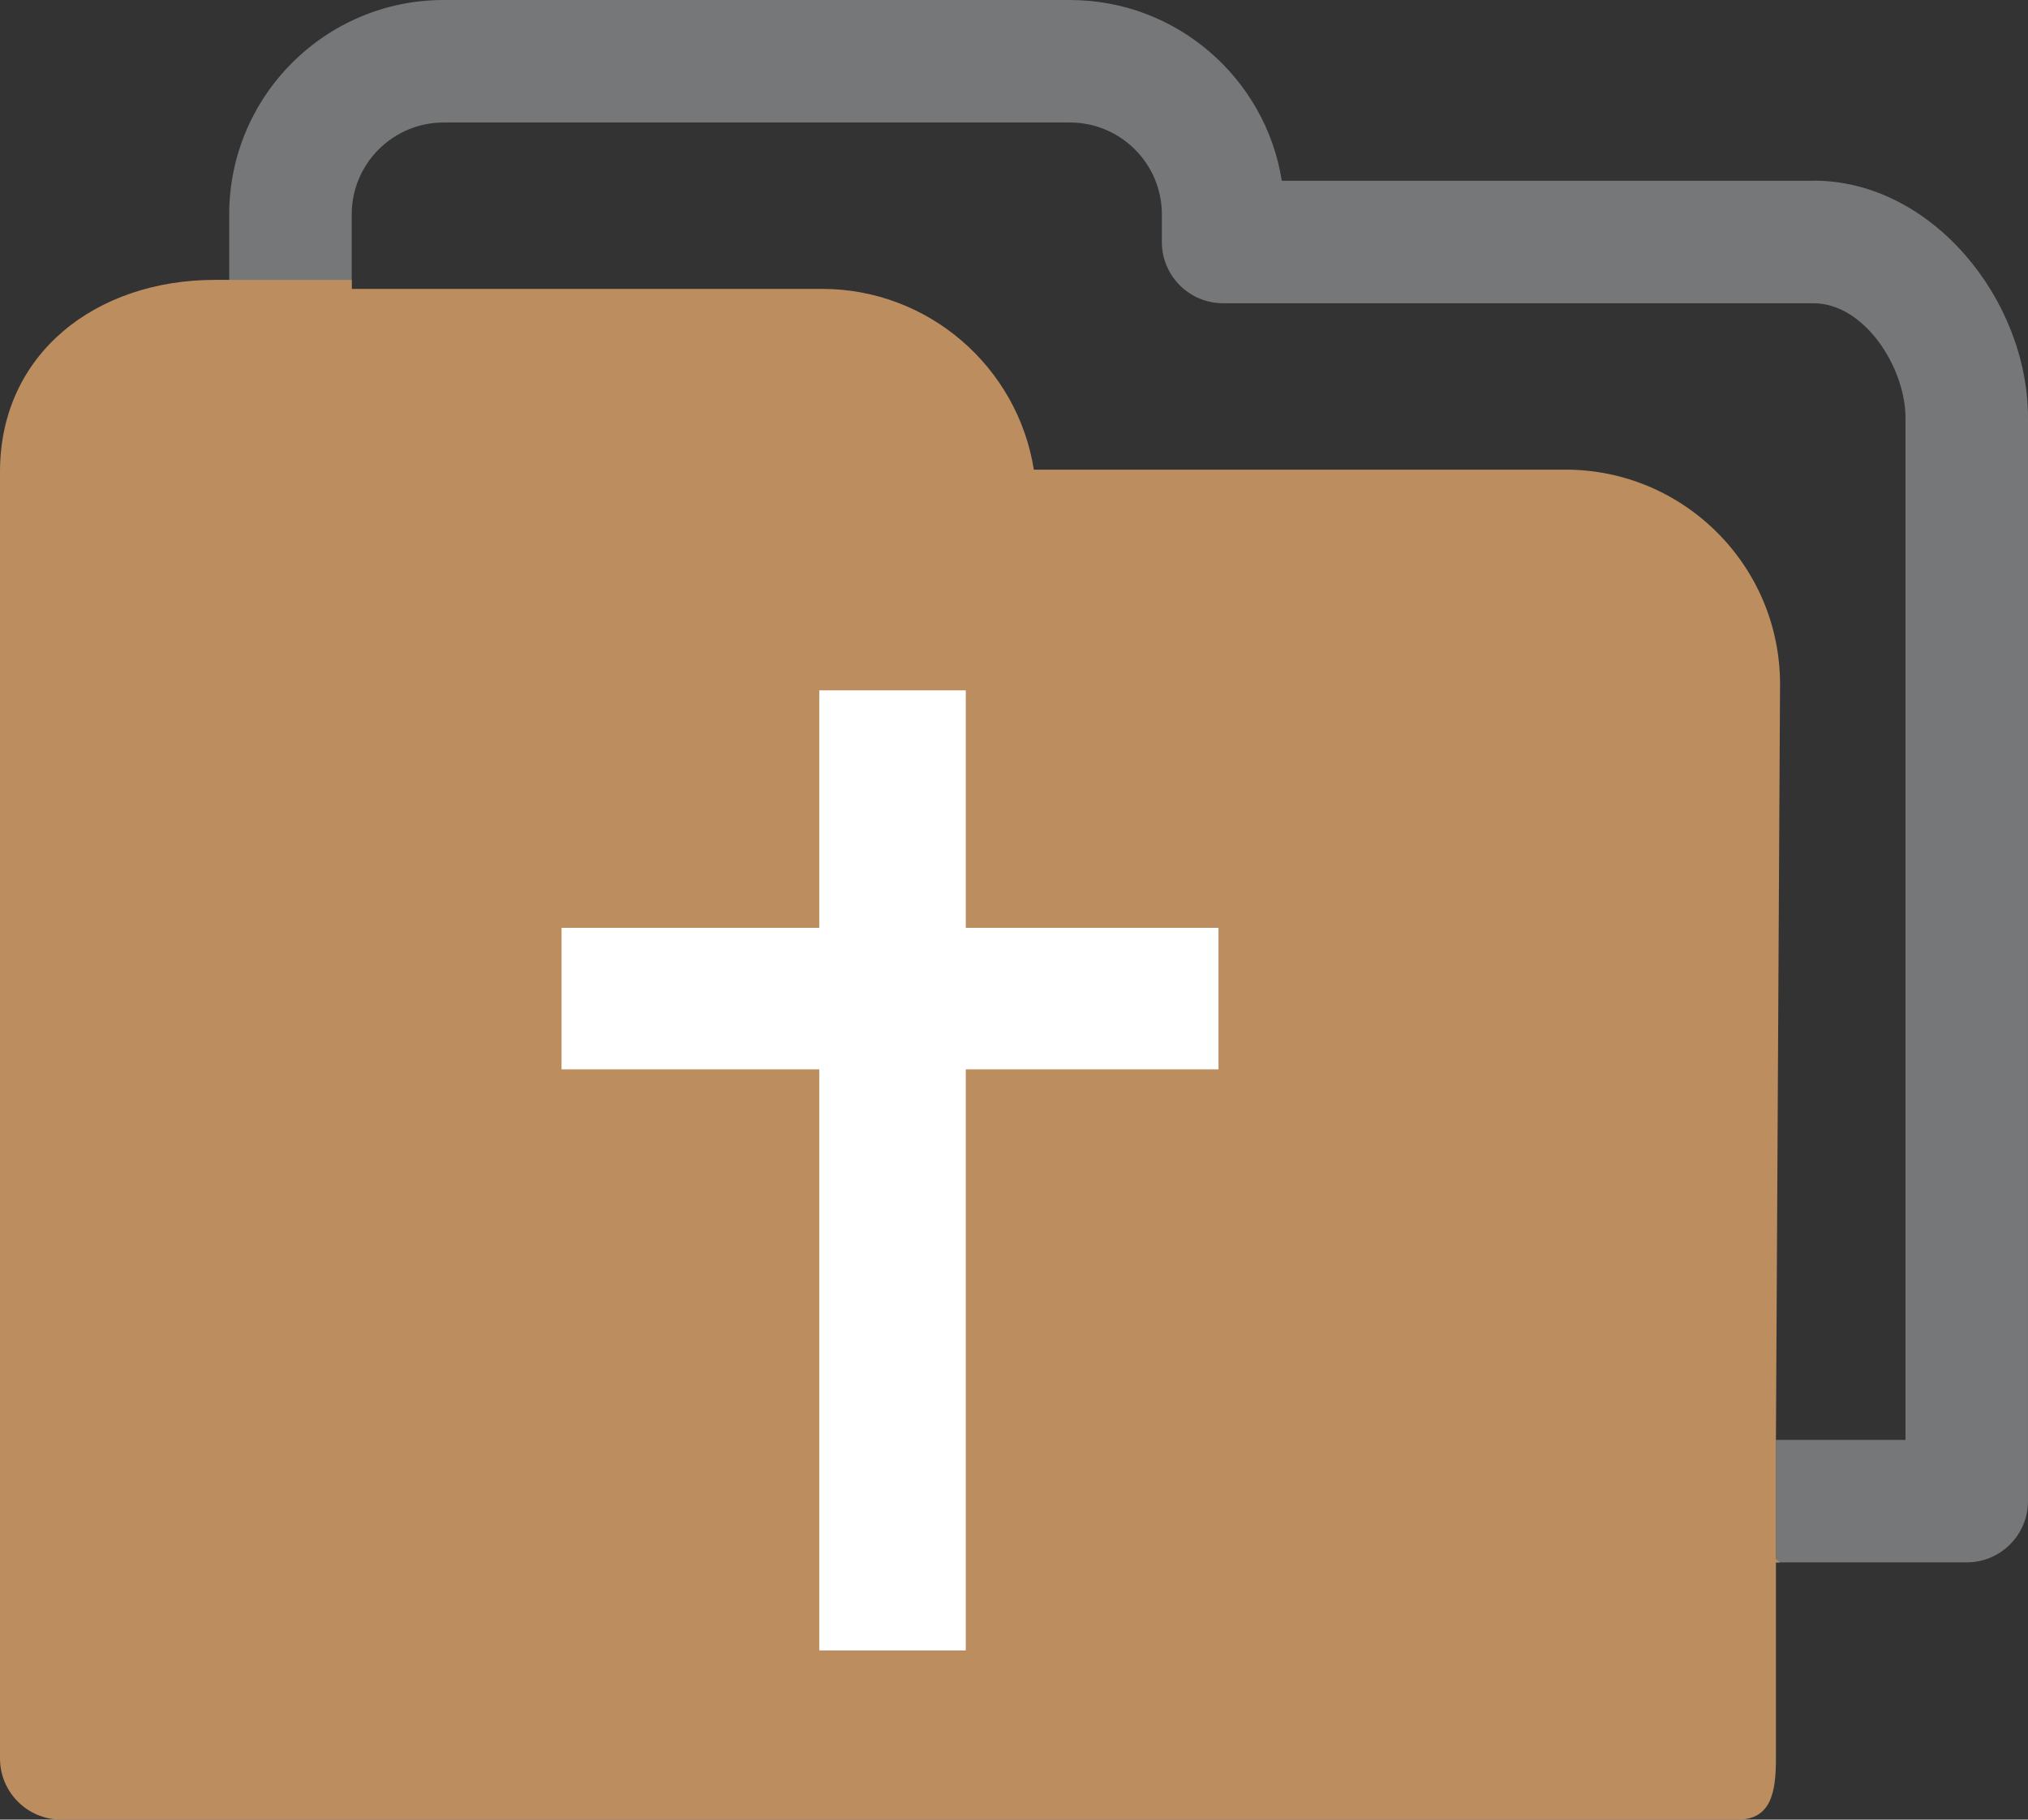
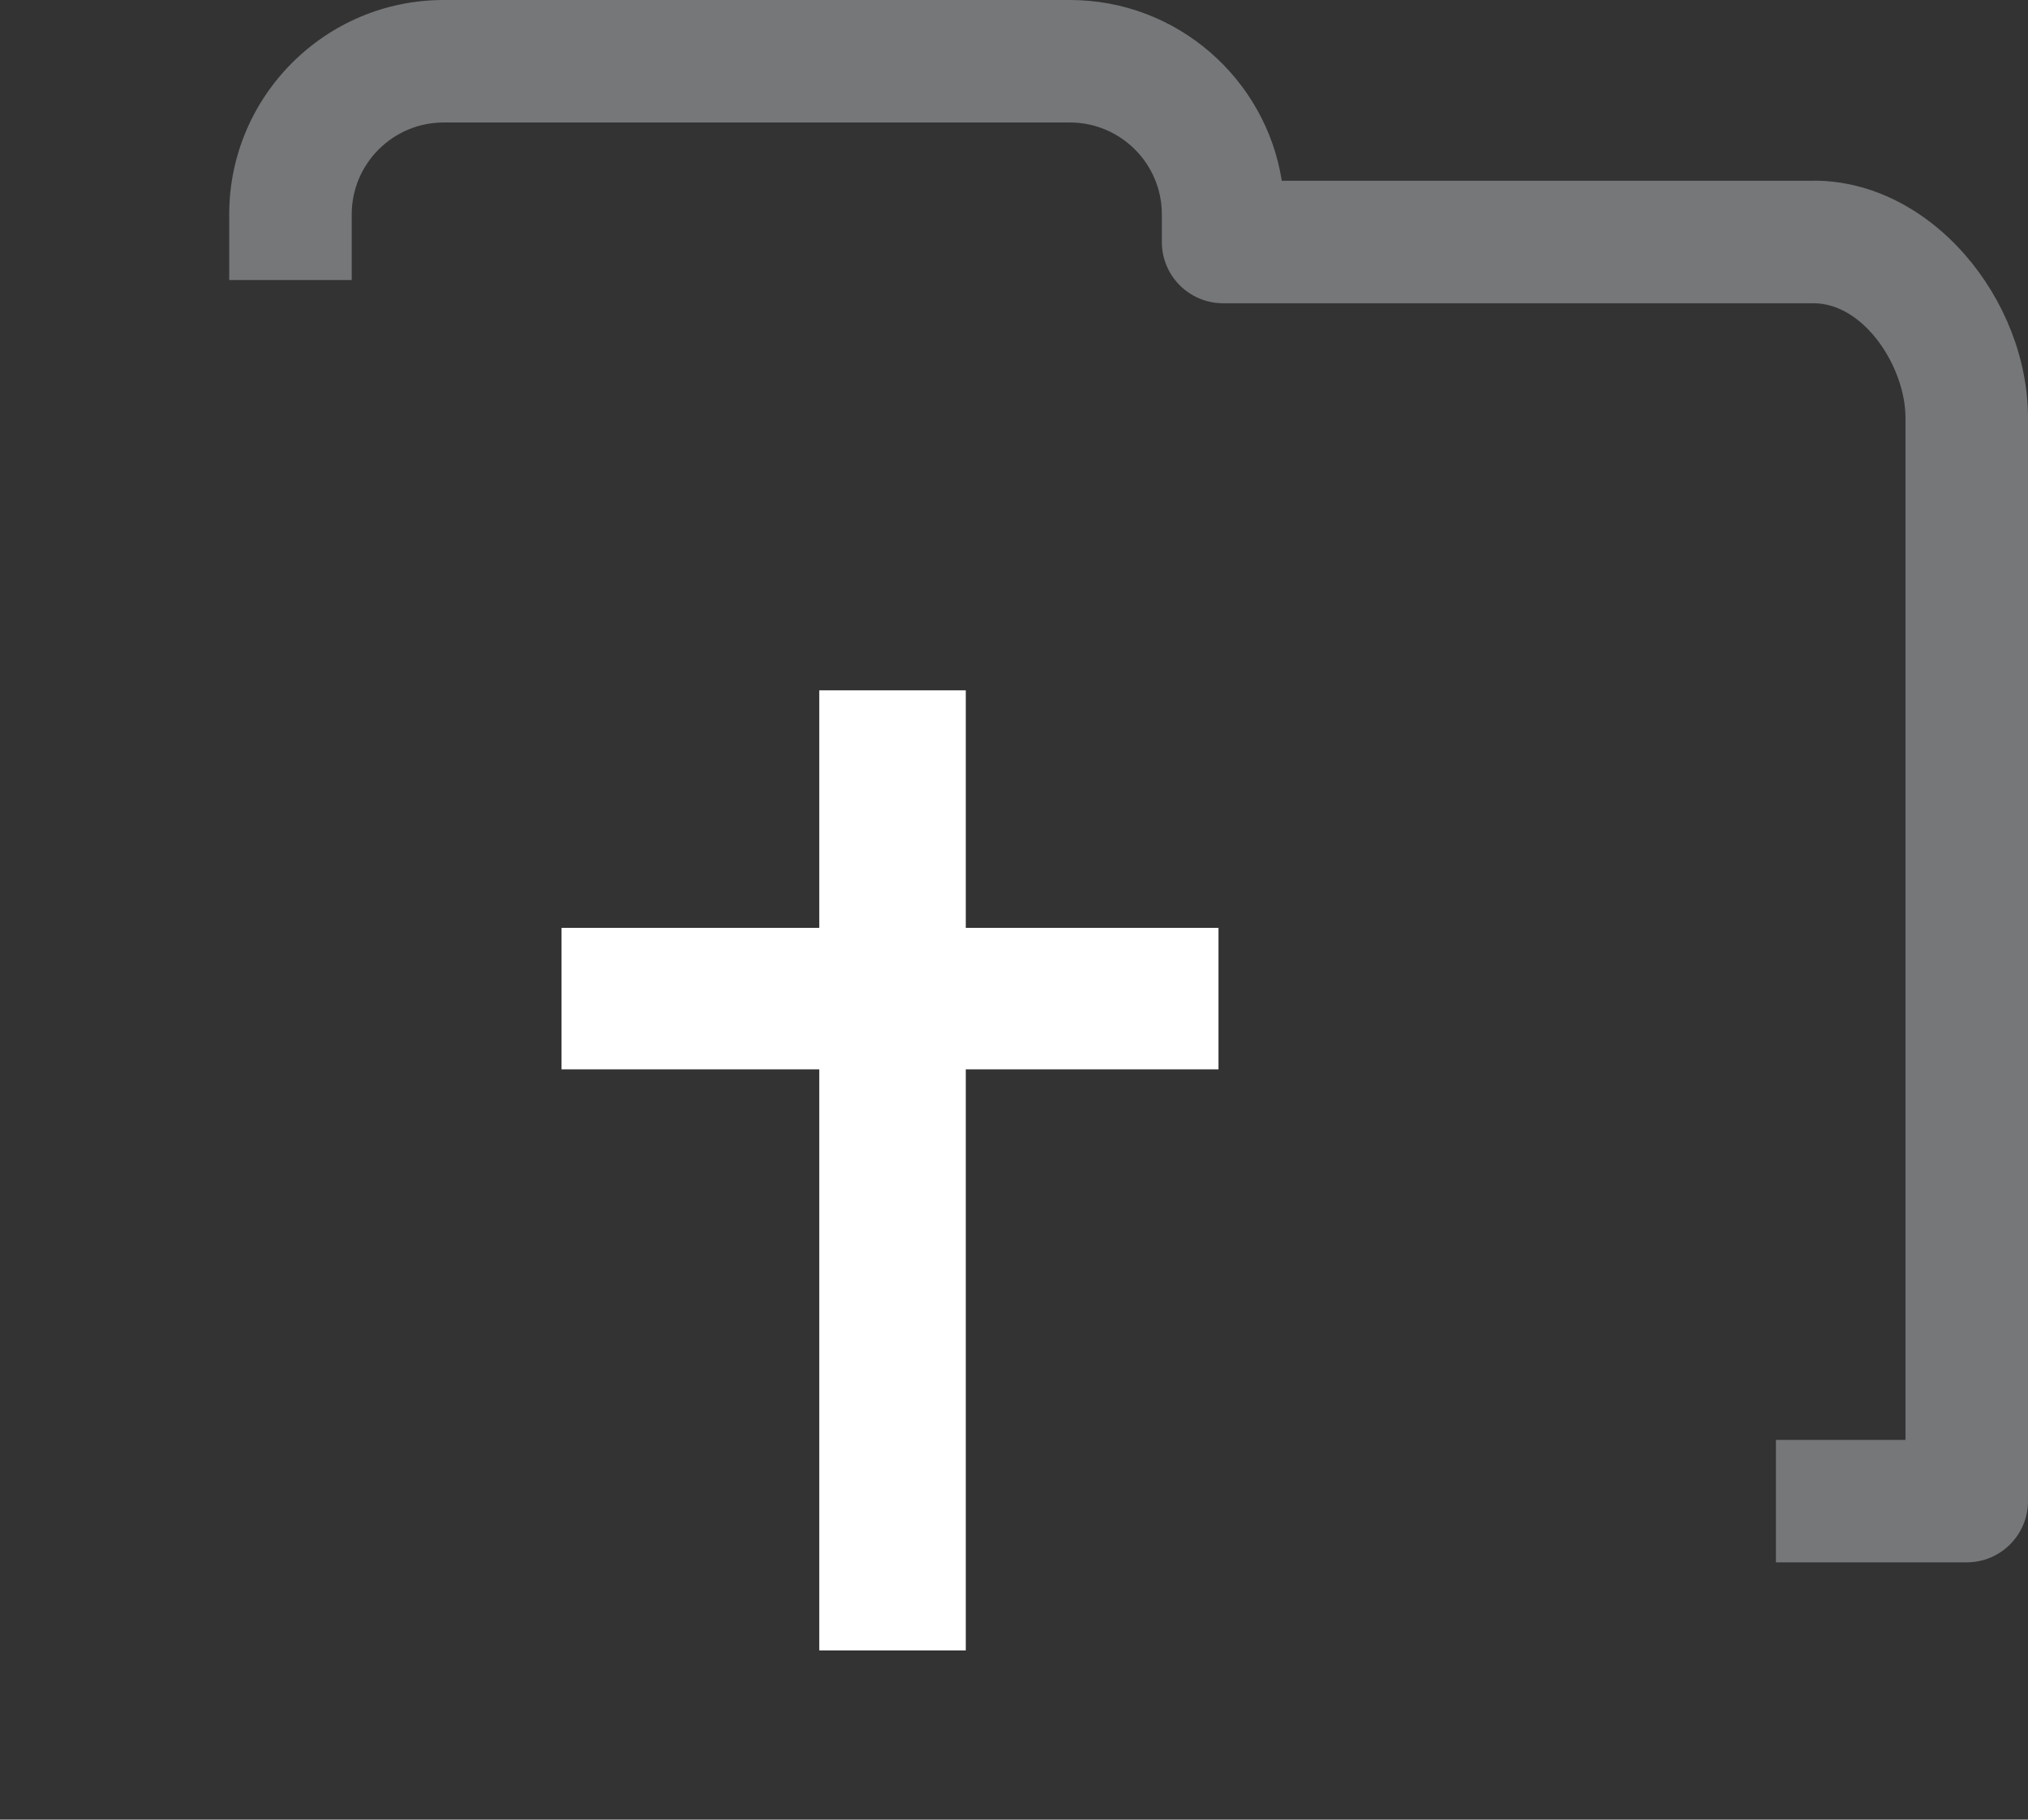
<svg xmlns="http://www.w3.org/2000/svg" id="Layer_1" viewBox="0 0 157.93 141.73">
  <rect x="0" y="0" width="157.93" height="141.73" fill="#333333" stroke="none" />
  <defs>
    <style>
      .cls-1 {
        fill: #bc8d5e;
      }

      .cls-2 {
        fill: #fff;
      }

      .cls-3 {
        fill: #757779;
      }
    </style>
  </defs>
  <g>
    <path class="cls-3" d="M141.23,14.08h-41.41c-1.26-7.97-8.18-14.08-16.5-14.08h-48.77c-9.21,0-16.7,7.49-16.7,16.7v5.11h9.54v-5.11c0-3.95,3.21-7.16,7.16-7.16h48.77c3.95,0,7.16,3.21,7.16,7.16v2.15c0,2.64,2.14,4.77,4.77,4.77h45.98c3.95,0,7.16,4.99,7.16,8.93v79.6h-10.09v9.54h14.86c2.64,0,4.77-2.14,4.77-4.77V32.55c0-9.21-7.49-18.48-16.7-18.48Z" />
-     <path class="cls-1" d="M138.3,121v-8.85l.32-58.87c0-9.21-7.49-16.7-16.7-16.7h-41.41c-1.26-7.97-8.18-14.08-16.5-14.08H27.4v-.7h-10.7C7.49,21.81,0,27.53,0,36.74v100.22c0,2.64,2.14,4.77,4.77,4.77h130.53c2.64,0,3-2.14,3-4.77v-15.26h.32l-.32-.26v-.43Z" />
  </g>
  <path class="cls-2" d="M63.8,53.77h11.41v18.5h19.68v11.02h-19.68v45.26h-11.41v-45.26h-20.07v-11.02h20.07v-18.5Z" />
</svg>